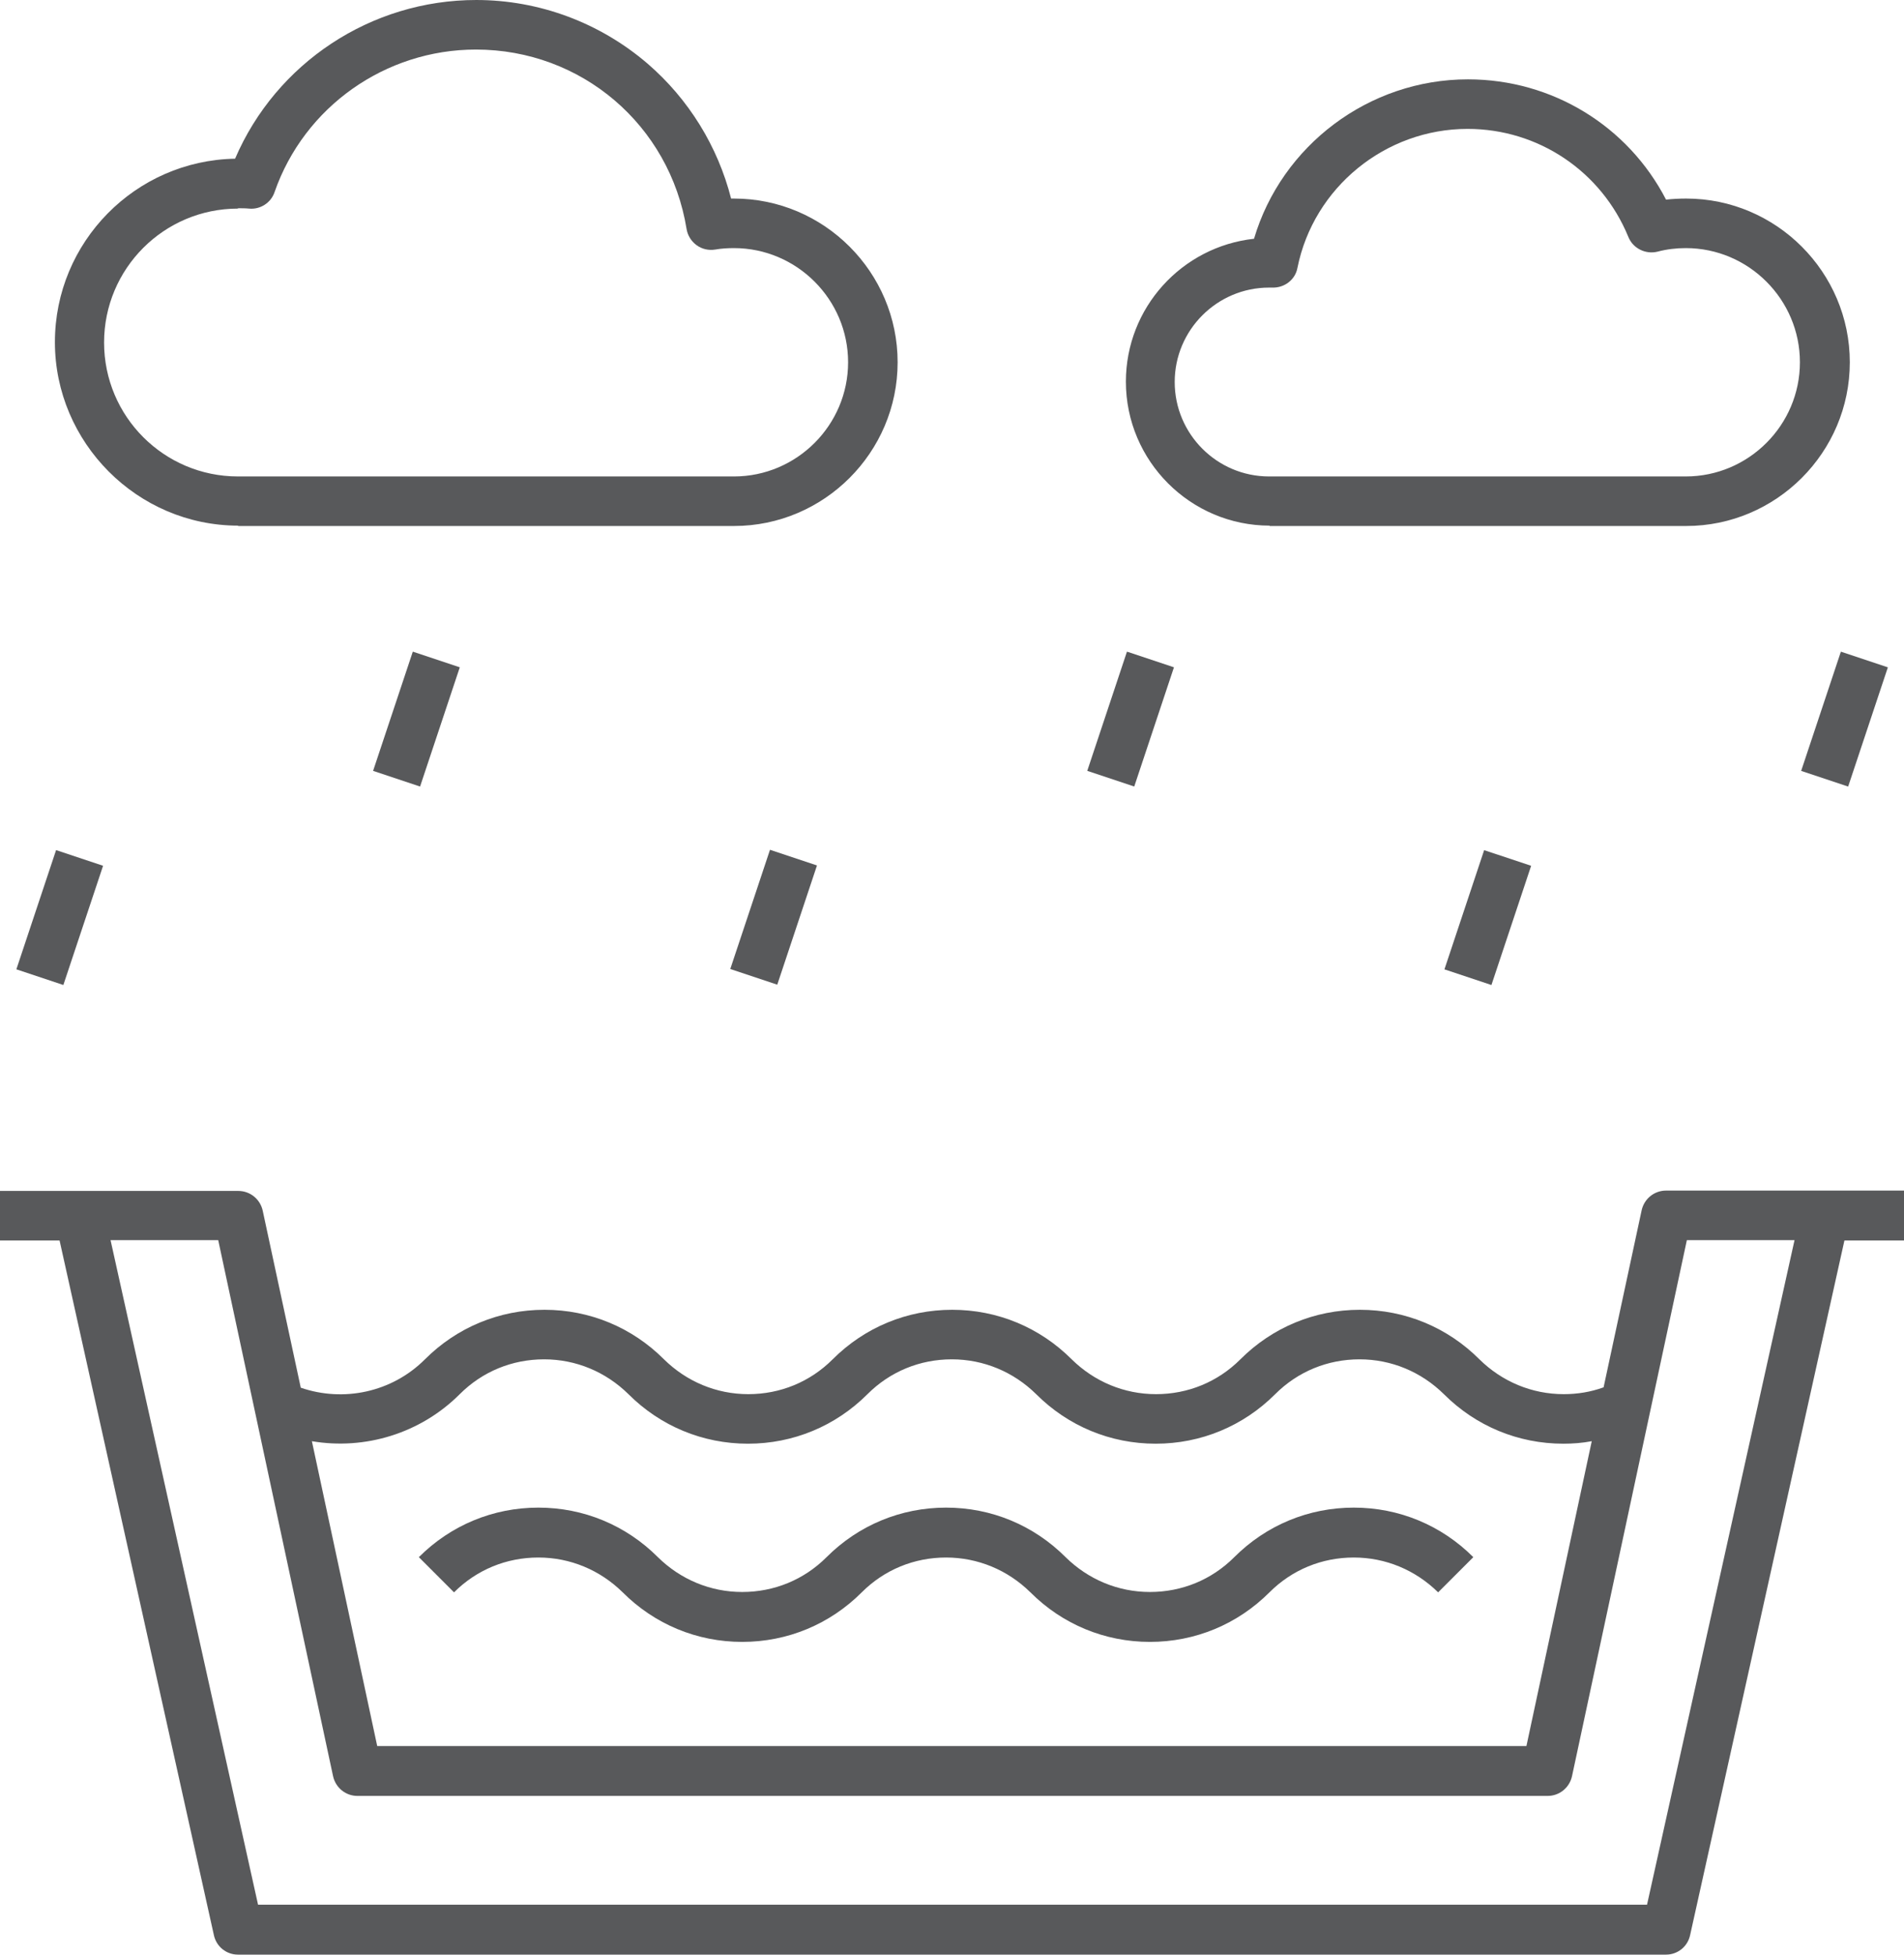
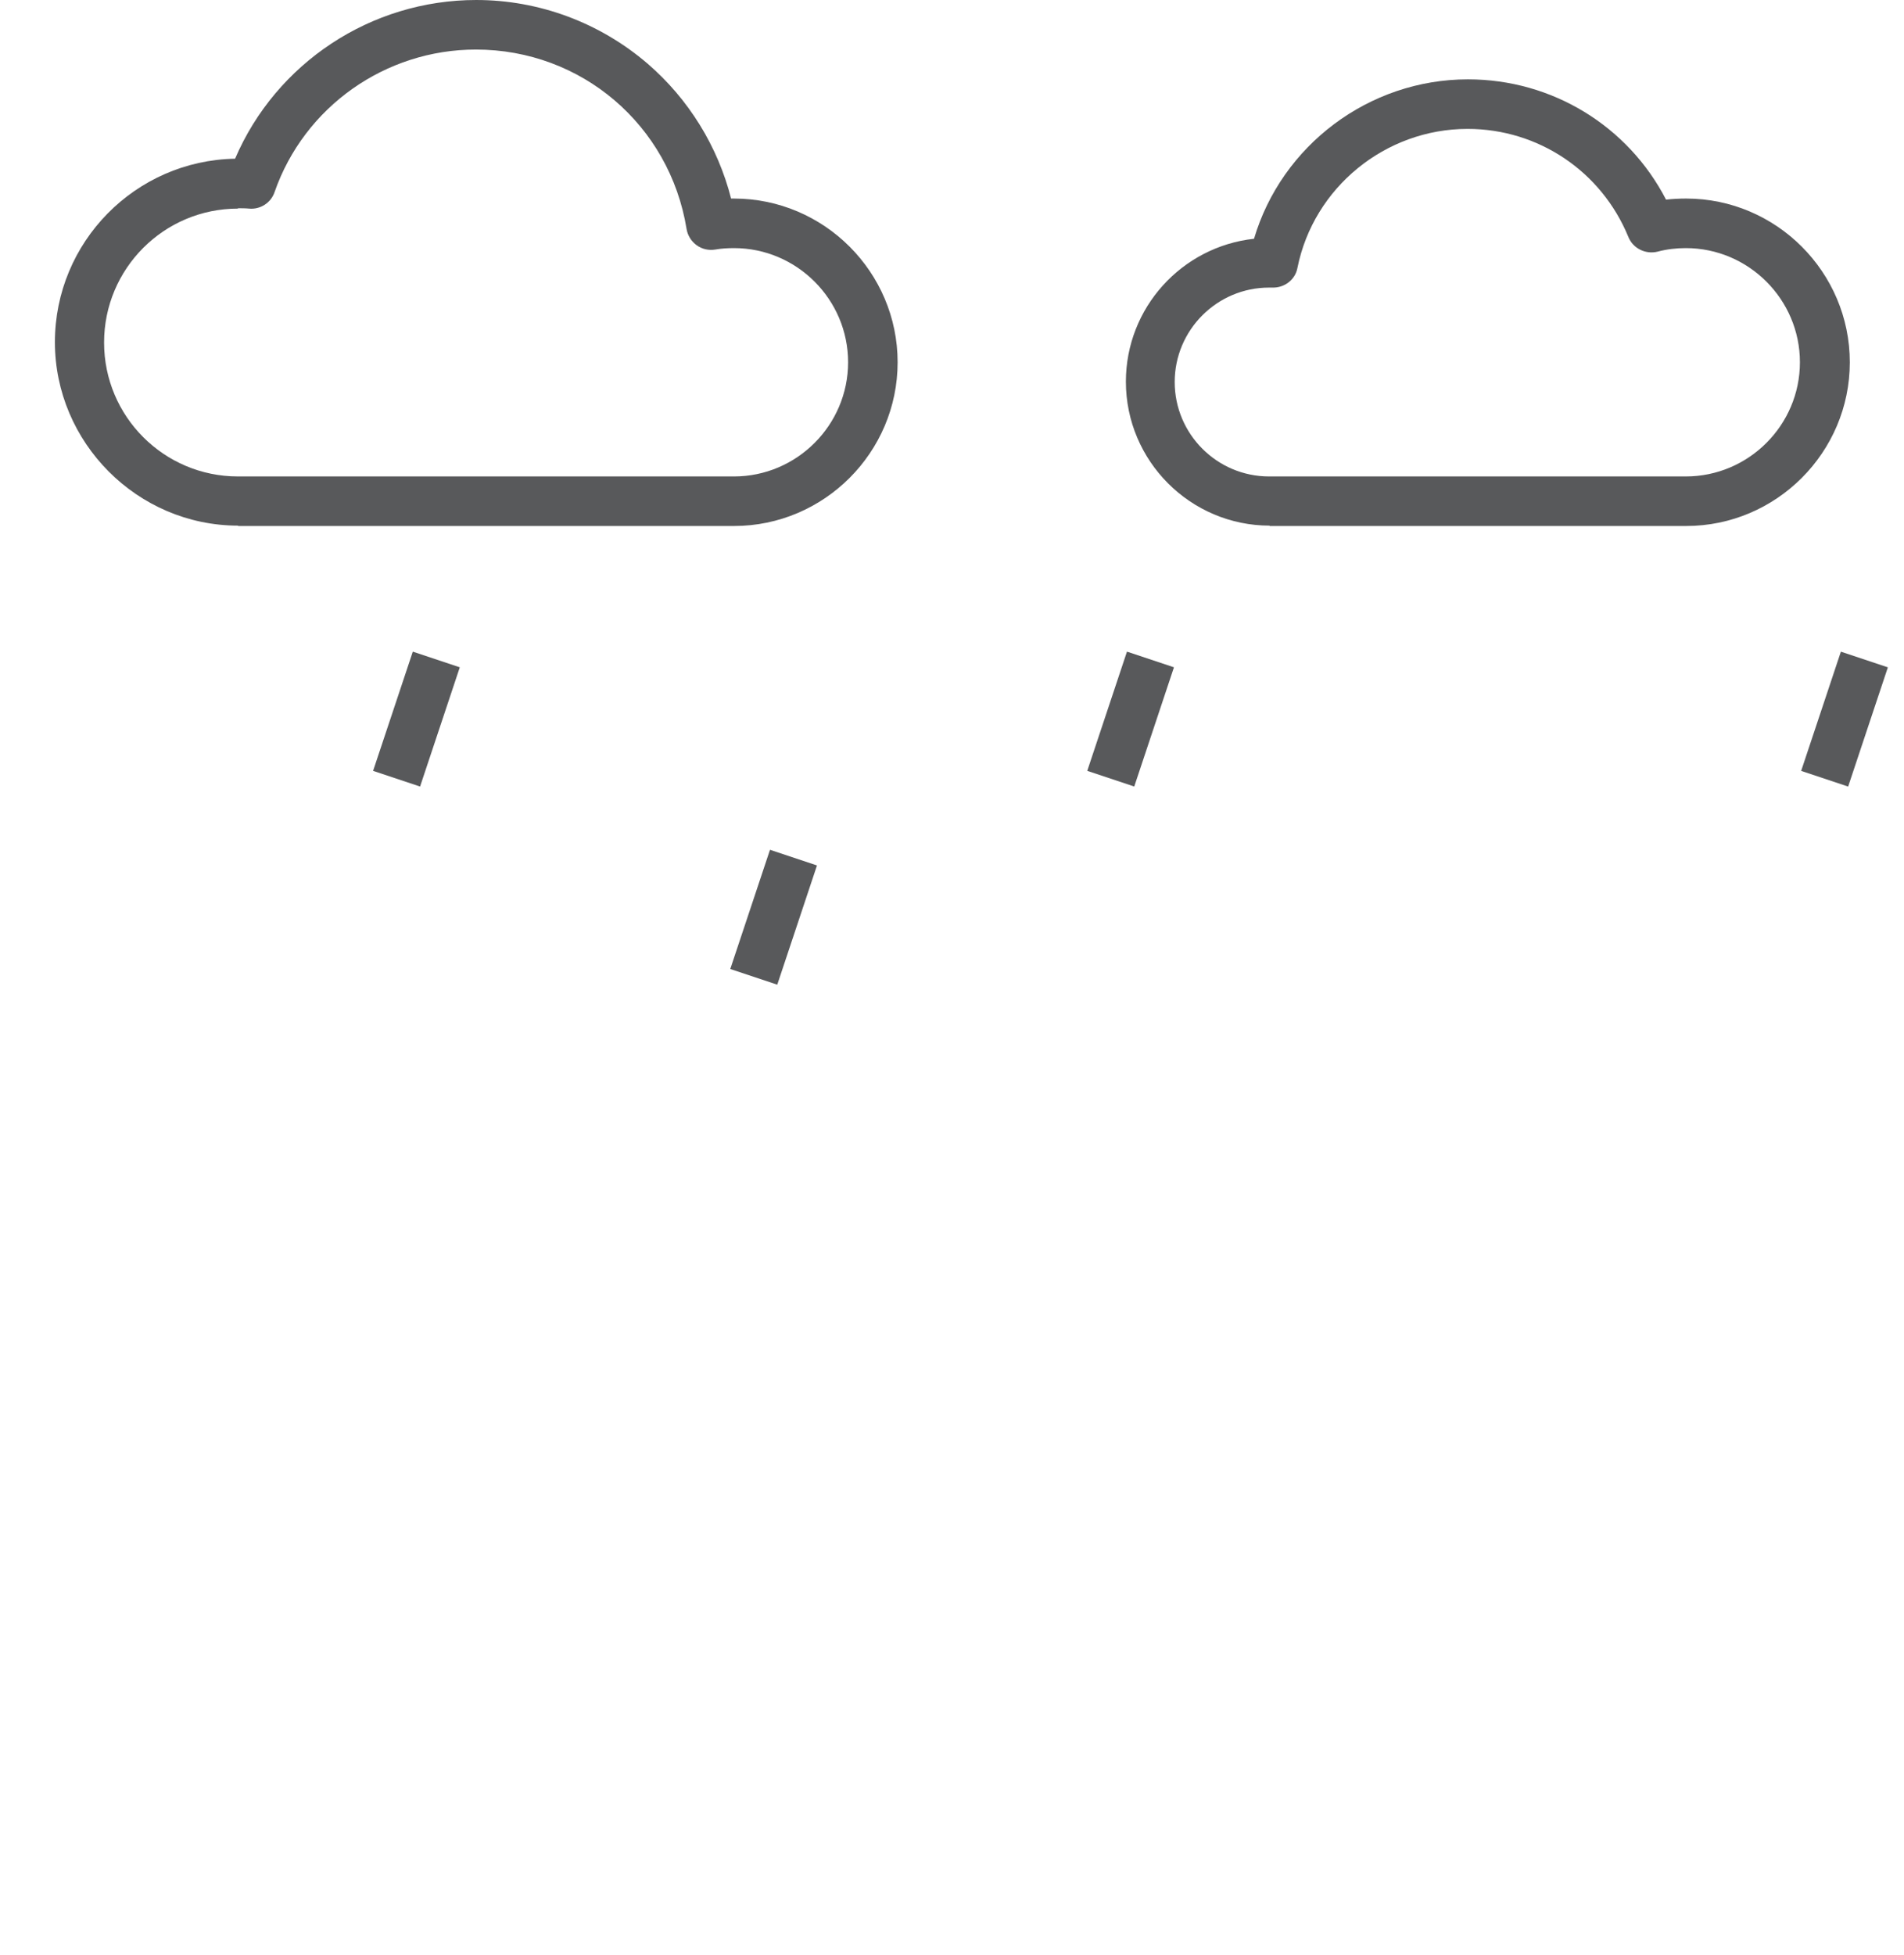
<svg xmlns="http://www.w3.org/2000/svg" id="Layer_1" data-name="Layer 1" width="53.05" height="54.44" viewBox="0 0 53.05 54.44">
  <defs>
    <style>
      .cls-1 {
        fill: #58595b;
        stroke-width: 0px;
      }
    </style>
  </defs>
-   <path class="cls-1" d="M15,43.38c.89,0,1.72.35,2.35.97.89.89,2.07,1.38,3.33,1.38s2.44-.49,3.33-1.38c.63-.63,1.46-.97,2.35-.97s1.72.35,2.35.97c.89.89,2.07,1.38,3.33,1.38s2.44-.49,3.33-1.38c.63-.63,1.46-.97,2.35-.97s1.72.35,2.35.97l.98-.98c-.89-.89-2.07-1.38-3.33-1.38s-2.44.49-3.33,1.38c-.63.63-1.46.97-2.35.97s-1.72-.35-2.35-.97c-.89-.89-2.07-1.38-3.33-1.38s-2.44.49-3.33,1.38c-.63.63-1.46.97-2.35.97s-1.72-.35-2.35-.97c-.89-.89-2.07-1.38-3.33-1.38s-2.44.49-3.33,1.38l.98.98c.63-.63,1.46-.97,2.35-.97Z" />
  <rect class="cls-1" x="9.86" y="19.34" width="3.5" height="1.38" transform="translate(-11.07 24.71) rotate(-71.57)" />
-   <rect class="cls-1" x="-.09" y="24.87" width="3.5" height="1.38" transform="translate(-23.11 19.05) rotate(-71.57)" />
  <rect class="cls-1" x="19.81" y="24.87" width="3.5" height="1.38" transform="translate(-9.51 37.92) rotate(-71.57)" />
  <rect class="cls-1" x="29.75" y="19.34" width="3.5" height="1.38" transform="translate(2.54 43.58) rotate(-71.57)" />
  <rect class="cls-1" x="49.65" y="19.34" width="3.5" height="1.38" transform="translate(16.14 62.46) rotate(-71.57)" />
-   <rect class="cls-1" x="39.7" y="24.87" width="3.5" height="1.38" transform="translate(4.1 56.8) rotate(-71.57)" />
-   <path class="cls-1" d="M53.05,33.16h-6.63c-.33,0-.61.23-.68.55l-1.06,4.93c-.36.13-.73.19-1.11.19-.89,0-1.72-.35-2.35-.97-.89-.89-2.07-1.38-3.33-1.38s-2.44.49-3.33,1.38c-.63.63-1.46.97-2.35.97s-1.72-.35-2.35-.97c-.89-.89-2.07-1.38-3.33-1.38s-2.44.49-3.33,1.38c-.63.63-1.46.97-2.35.97s-1.72-.35-2.35-.97c-.89-.89-2.07-1.38-3.33-1.38s-2.44.49-3.33,1.38c-.92.92-2.27,1.2-3.46.79l-1.06-4.93c-.07-.32-.35-.55-.68-.55H0v1.38h1.66l4.3,19.35c.07.32.35.54.67.54h39.79c.32,0,.6-.22.67-.54l4.3-19.35h1.66v-1.38ZM12.81,38.83c.63-.63,1.46-.97,2.35-.97s1.72.35,2.35.97c.89.89,2.07,1.38,3.33,1.38s2.44-.49,3.33-1.38c.63-.63,1.46-.97,2.35-.97s1.72.35,2.35.97c.89.89,2.07,1.38,3.33,1.38s2.44-.49,3.33-1.38c.63-.63,1.46-.97,2.35-.97s1.72.35,2.35.97c.89.89,2.07,1.38,3.33,1.38.26,0,.53-.02.79-.07l-1.82,8.49H10.51l-1.82-8.49c1.47.25,3.02-.21,4.12-1.31ZM45.87,53.05H7.19l-4.11-18.51h3l3.2,14.93c.07.32.35.55.68.55h33.16c.33,0,.61-.23.68-.55l3.2-14.93h3l-4.11,18.51Z" />
  <path class="cls-1" d="M6.63,14.65h13.82c2.51,0,4.56-2.05,4.56-4.56s-2.05-4.56-4.56-4.56c-.03,0-.06,0-.08,0-.37-1.45-1.18-2.77-2.33-3.76-1.33-1.14-3.02-1.77-4.77-1.77-2.94,0-5.58,1.76-6.72,4.42-2.78.05-5.02,2.32-5.02,5.11s2.29,5.11,5.11,5.11ZM6.63,5.8c.1,0,.21,0,.31.01.31.03.61-.16.71-.46.83-2.38,3.09-3.97,5.61-3.97,2.94,0,5.4,2.1,5.87,5,.03.18.13.34.28.45.15.11.34.15.52.12.17-.03.35-.04.52-.04,1.75,0,3.18,1.43,3.18,3.18s-1.43,3.18-3.18,3.18H6.63c-2.06,0-3.73-1.67-3.73-3.73s1.67-3.73,3.73-3.73Z" />
  <path class="cls-1" d="M35.37,14.65h11.61c2.51,0,4.56-2.05,4.56-4.56s-2.05-4.56-4.56-4.56c-.19,0-.38.01-.56.03-1.06-2.05-3.17-3.35-5.52-3.35-2.76,0-5.19,1.84-5.96,4.44-2.01.22-3.57,1.92-3.57,3.98,0,2.21,1.8,4.01,4.01,4.01ZM35.37,8.01s.06,0,.08,0c.34.01.64-.22.7-.55.45-2.24,2.45-3.87,4.74-3.87,1.97,0,3.73,1.18,4.48,3.01.13.32.48.49.81.41.26-.07.53-.1.79-.1,1.75,0,3.18,1.43,3.18,3.18s-1.43,3.18-3.18,3.18h-11.61c-1.45,0-2.63-1.18-2.63-2.63s1.18-2.63,2.63-2.63Z" />
</svg>